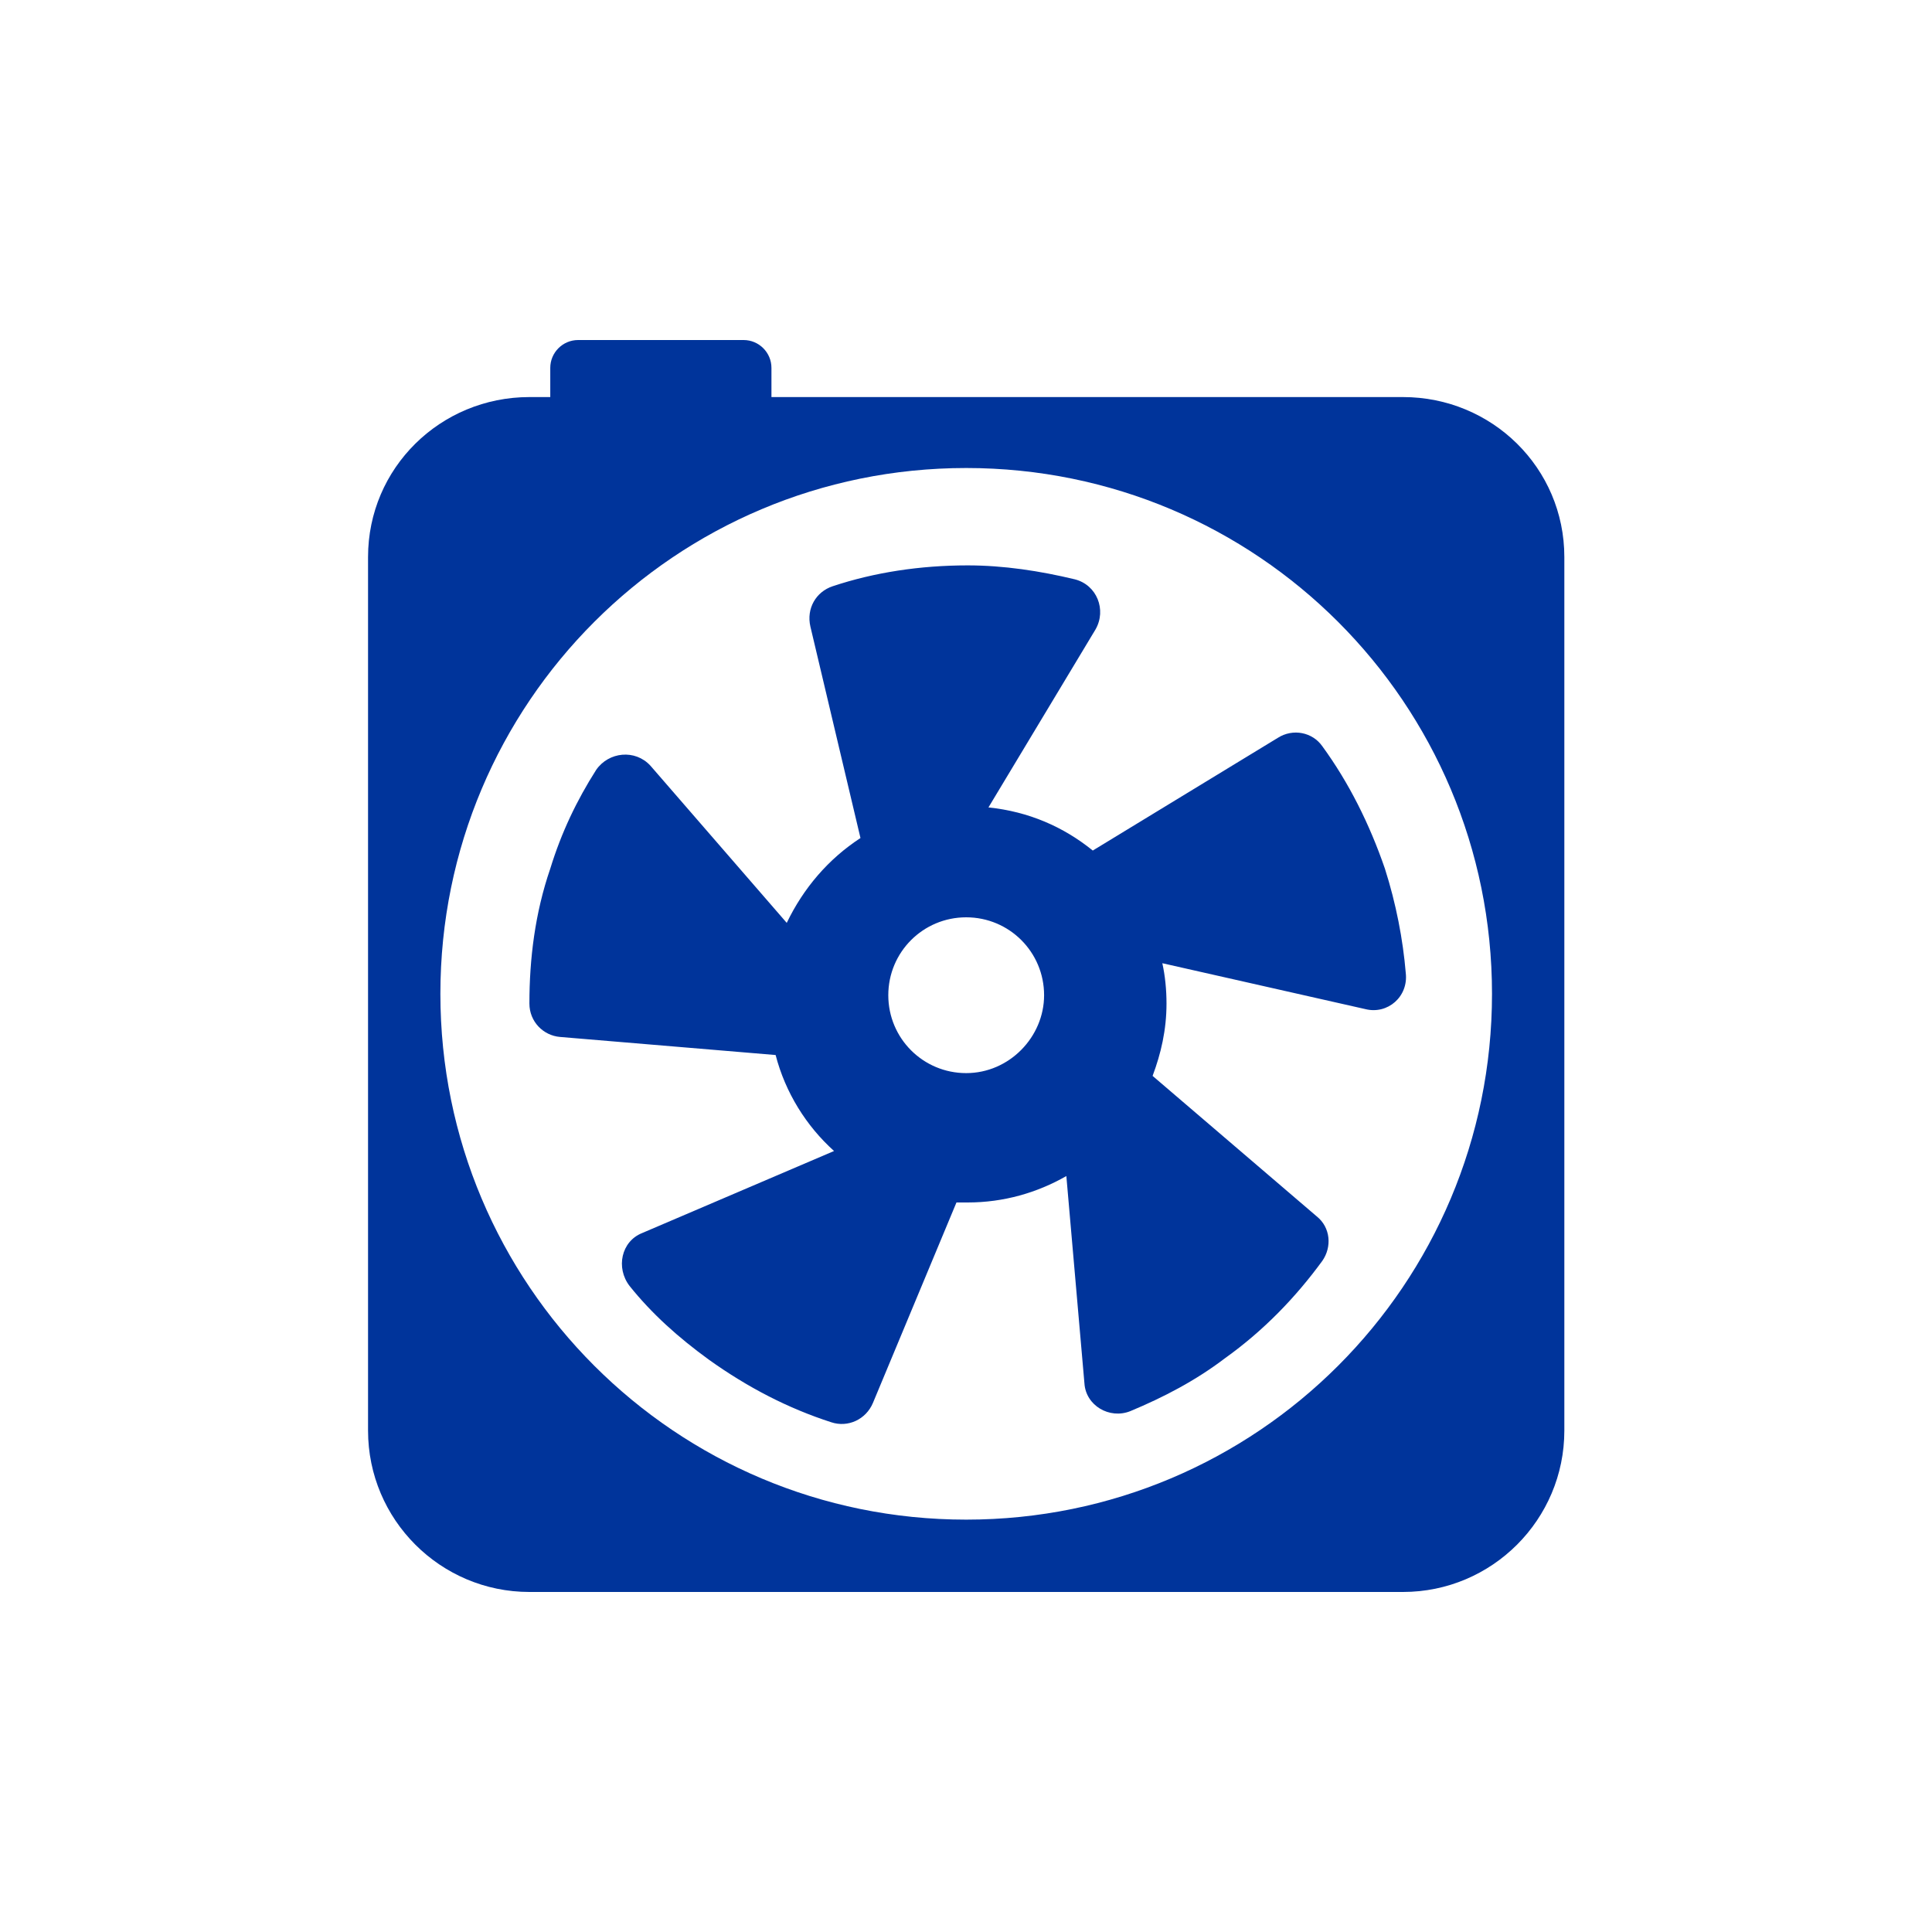
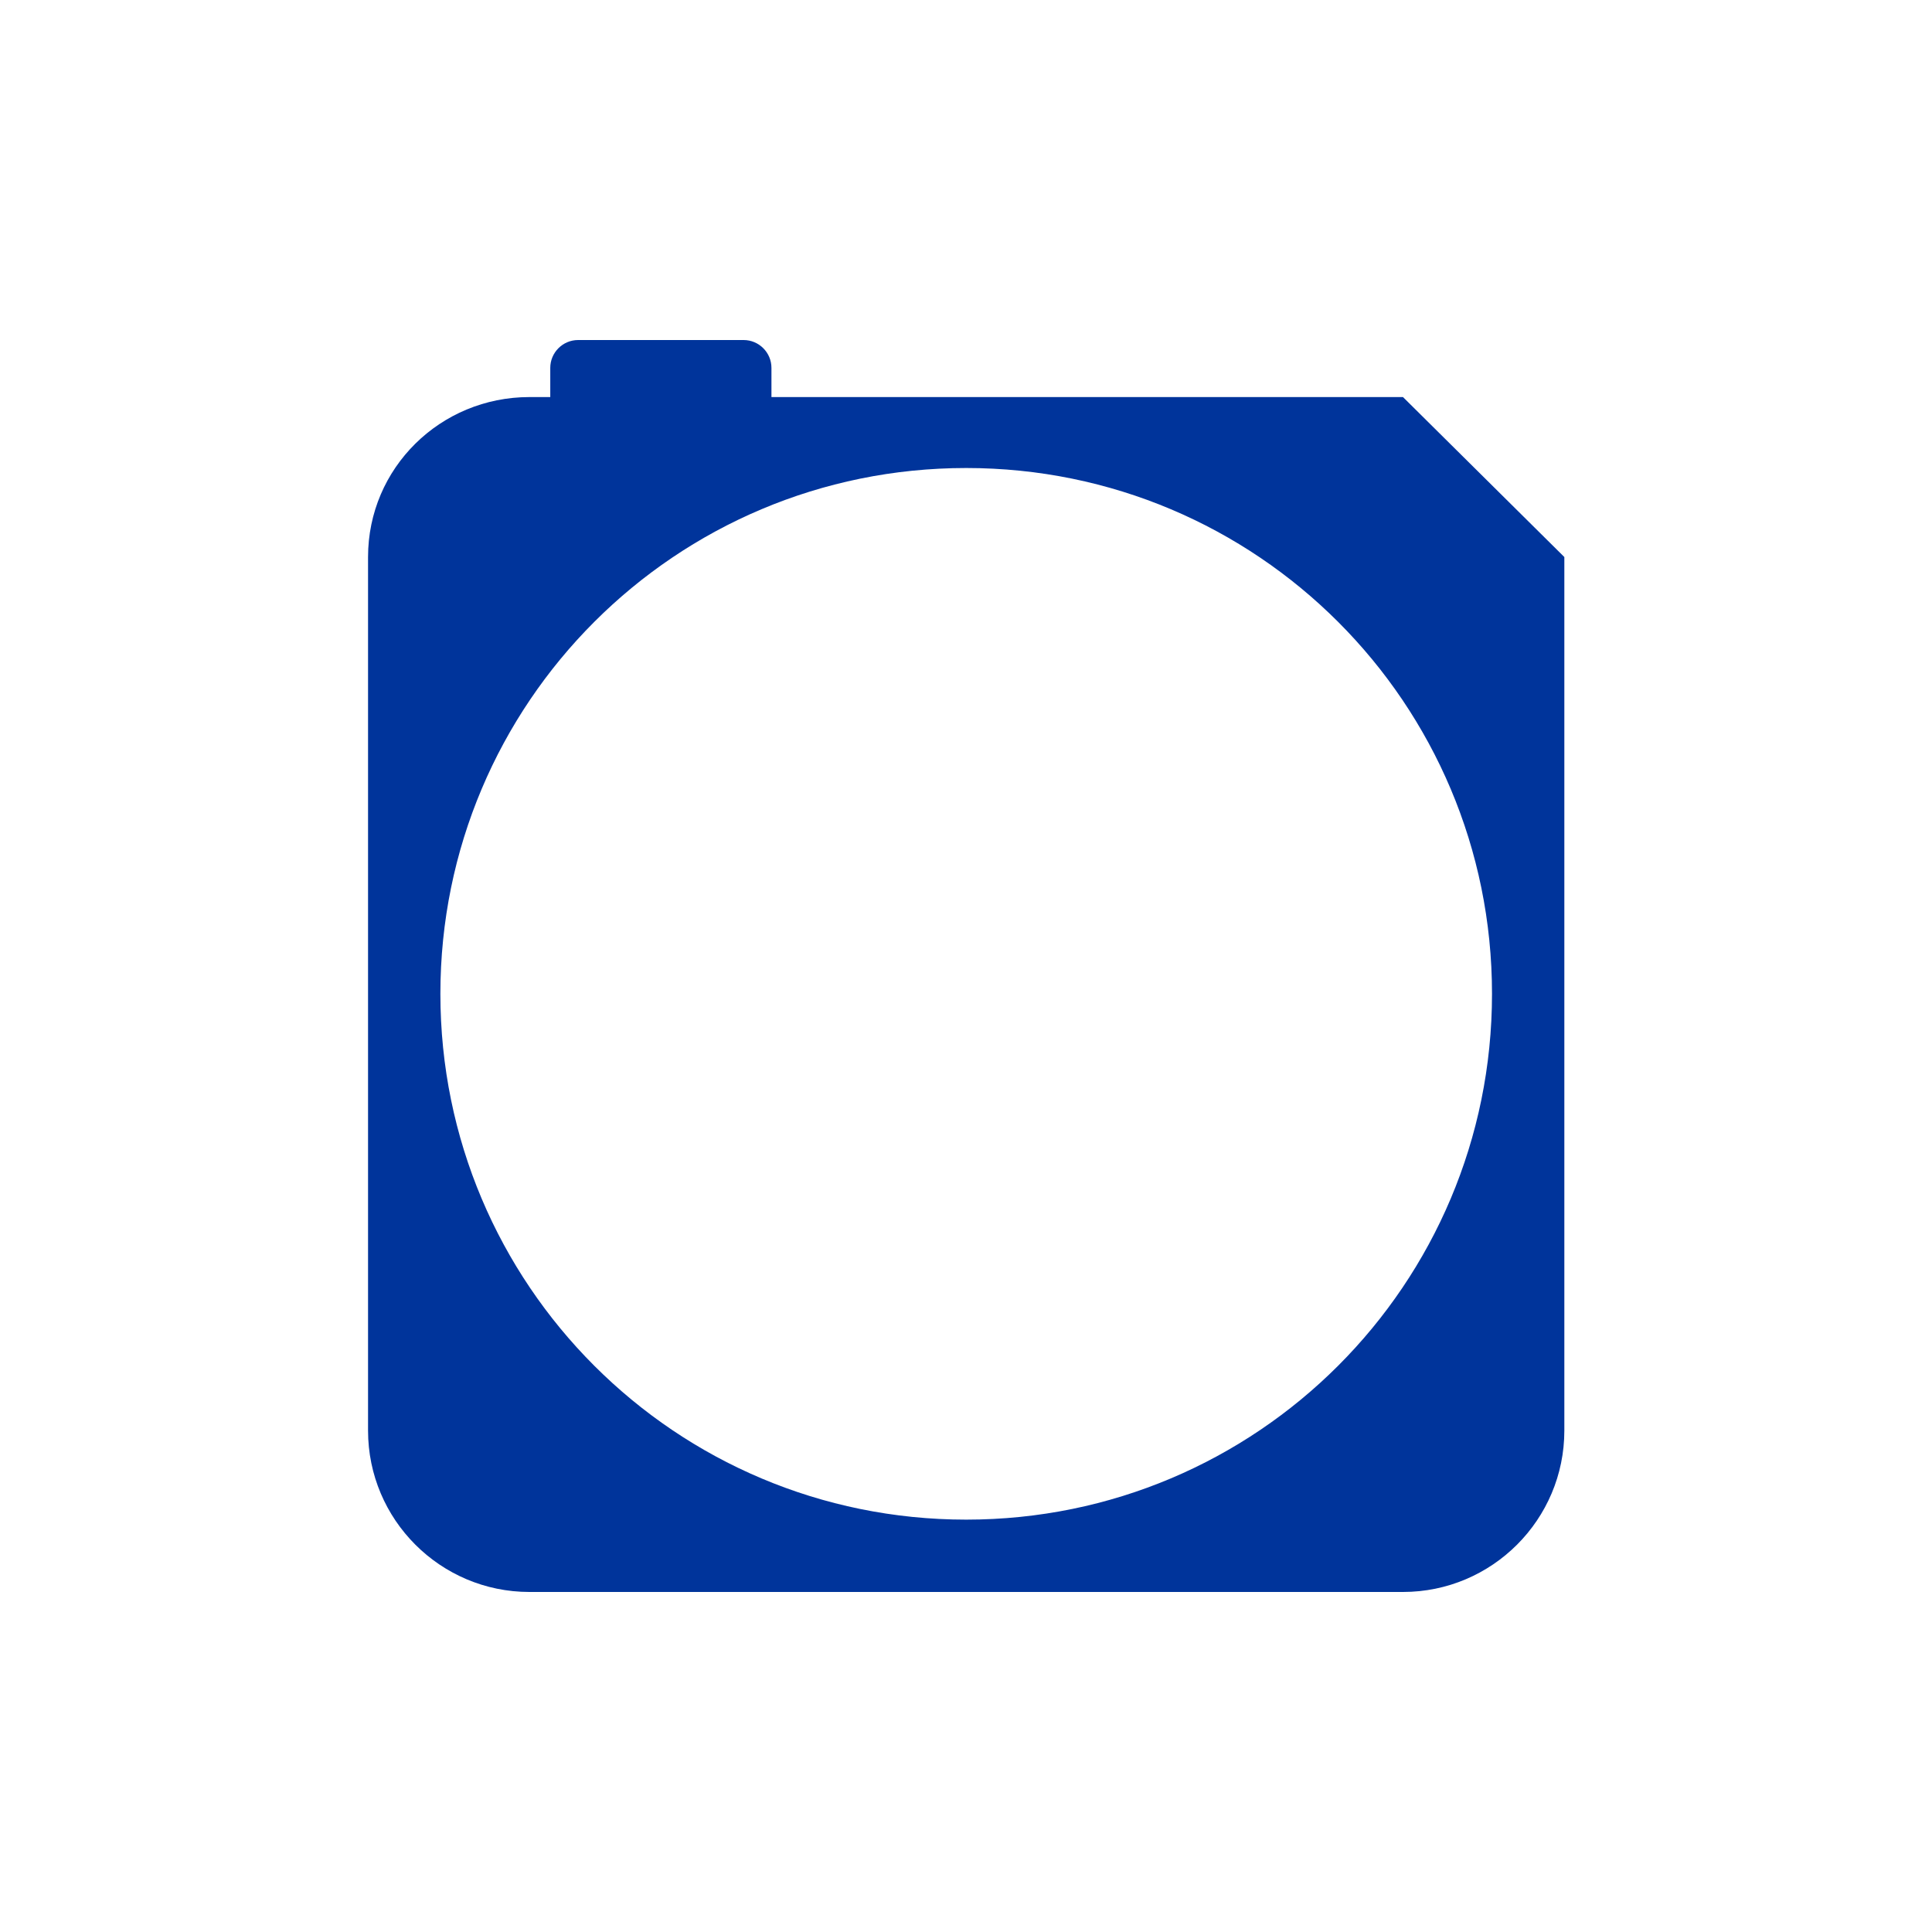
<svg xmlns="http://www.w3.org/2000/svg" width="2000" height="2000" viewBox="0 0 2000 2000" fill="none">
-   <rect width="2000" height="2000" fill="white" />
-   <path d="M1452.36 411.04H798.6V380.8C798.6 364.96 785.64 352 769.8 352H598.44C582.6 352 569.64 364.96 569.64 380.8V411.04H548.04C455.88 411.04 381 484.48 381 576.64V1480.96C381 1573.12 455.88 1648 548.04 1648H1452.36C1544.52 1648 1619.4 1573.12 1619.4 1480.96V576.64C1619.4 484.48 1544.52 411.04 1452.36 411.04ZM1000.2 1573.12C699.24 1573.12 455.88 1329.76 455.88 1028.8C455.88 727.84 699.24 484.48 1000.2 484.48C1301.16 484.48 1544.52 727.84 1544.52 1028.8C1544.52 1329.76 1301.16 1573.12 1000.2 1573.12Z" fill="#00349B" />
-   <path d="M1433.64 899.2C1417.8 853.12 1396.2 809.92 1368.84 772.48C1358.76 758.08 1338.6 753.76 1322.76 763.84L1131.24 880.48C1101 856 1065 840.16 1023.24 835.84L1134.12 651.52C1145.64 631.36 1135.56 605.44 1112.52 599.68C1076.52 591.04 1039.08 585.28 1001.64 585.28C952.679 585.28 905.159 592.48 861.959 606.88C844.679 612.64 834.599 629.92 838.919 648.64L890.759 867.52C857.639 889.12 831.719 919.36 814.439 955.36L673.319 792.64C657.479 775.36 630.119 778.24 617.159 796.96C596.999 828.64 581.159 861.76 569.639 899.2C553.799 945.28 548.039 992.8 548.039 1038.88C548.039 1057.6 562.439 1072 579.719 1073.44L802.919 1092.16C812.999 1131.04 834.599 1165.6 863.399 1191.52L664.679 1276.48C643.079 1285.12 637.319 1312.48 651.719 1331.2C674.759 1360 702.119 1384.48 733.799 1407.52C774.119 1436.32 815.879 1457.92 860.519 1472.32C877.799 1478.08 896.519 1469.44 903.719 1452.16L990.119 1244.8C994.439 1244.8 997.319 1244.8 1001.64 1244.8C1039.08 1244.8 1073.64 1234.72 1103.88 1217.44L1122.6 1432C1124.04 1455.04 1148.52 1469.44 1170.12 1460.8C1204.68 1446.4 1237.8 1429.12 1268.04 1406.08C1308.36 1377.28 1341.48 1342.72 1368.84 1305.28C1378.92 1290.88 1377.48 1270.72 1363.08 1259.2L1193.16 1113.76C1201.8 1090.72 1207.56 1066.24 1207.56 1038.88C1207.56 1024.48 1206.12 1010.08 1203.24 997.12L1413.48 1044.64C1436.52 1050.4 1458.12 1031.68 1455.24 1007.2C1452.36 972.64 1445.16 935.2 1433.64 899.2ZM1000.2 1110.88C955.559 1110.88 919.559 1074.88 919.559 1030.24C919.559 985.6 955.559 949.6 1000.2 949.6C1044.84 949.6 1080.84 985.6 1080.84 1030.24C1080.84 1073.44 1044.84 1110.88 1000.2 1110.88Z" fill="#00349B" />
+   <path d="M1452.36 411.04H798.6V380.8C798.6 364.96 785.64 352 769.8 352H598.44C582.6 352 569.64 364.96 569.64 380.8V411.04H548.04C455.88 411.04 381 484.48 381 576.64V1480.96C381 1573.12 455.88 1648 548.04 1648H1452.36C1544.52 1648 1619.4 1573.12 1619.4 1480.96V576.64ZM1000.2 1573.12C699.24 1573.12 455.88 1329.76 455.88 1028.8C455.88 727.84 699.24 484.48 1000.2 484.48C1301.16 484.48 1544.52 727.84 1544.52 1028.8C1544.52 1329.76 1301.16 1573.12 1000.2 1573.12Z" fill="#00349B" />
</svg>